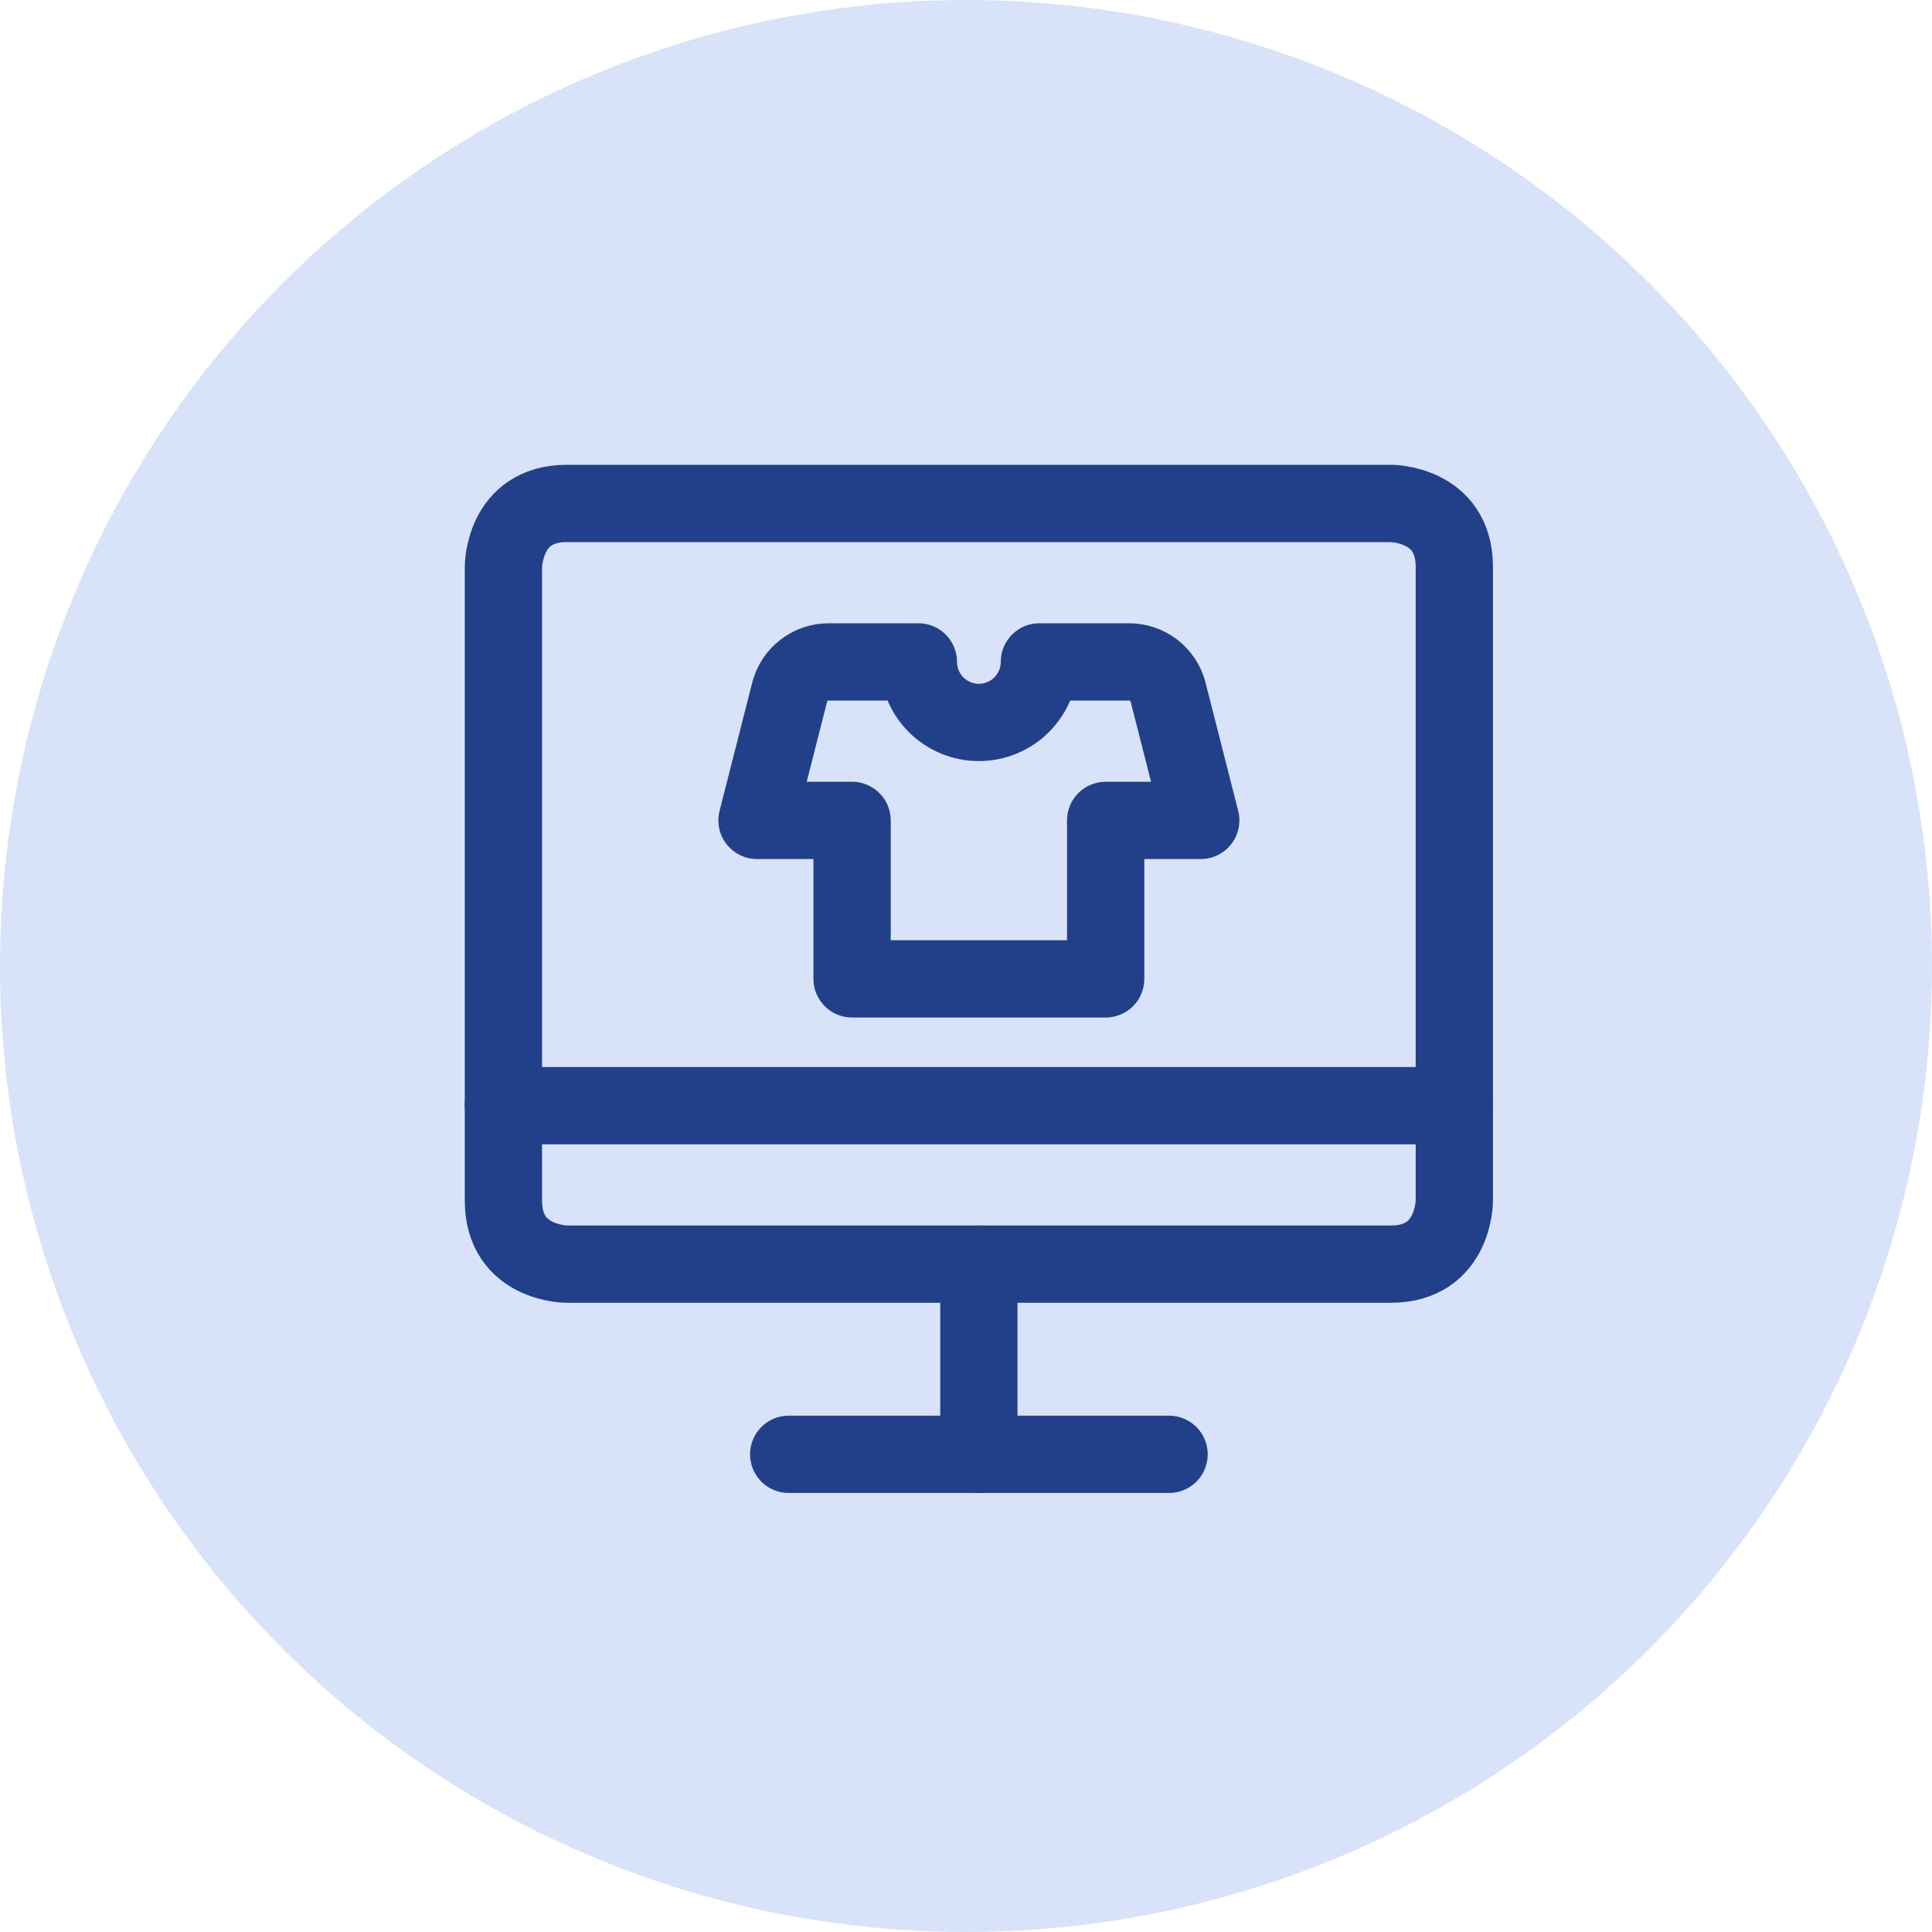
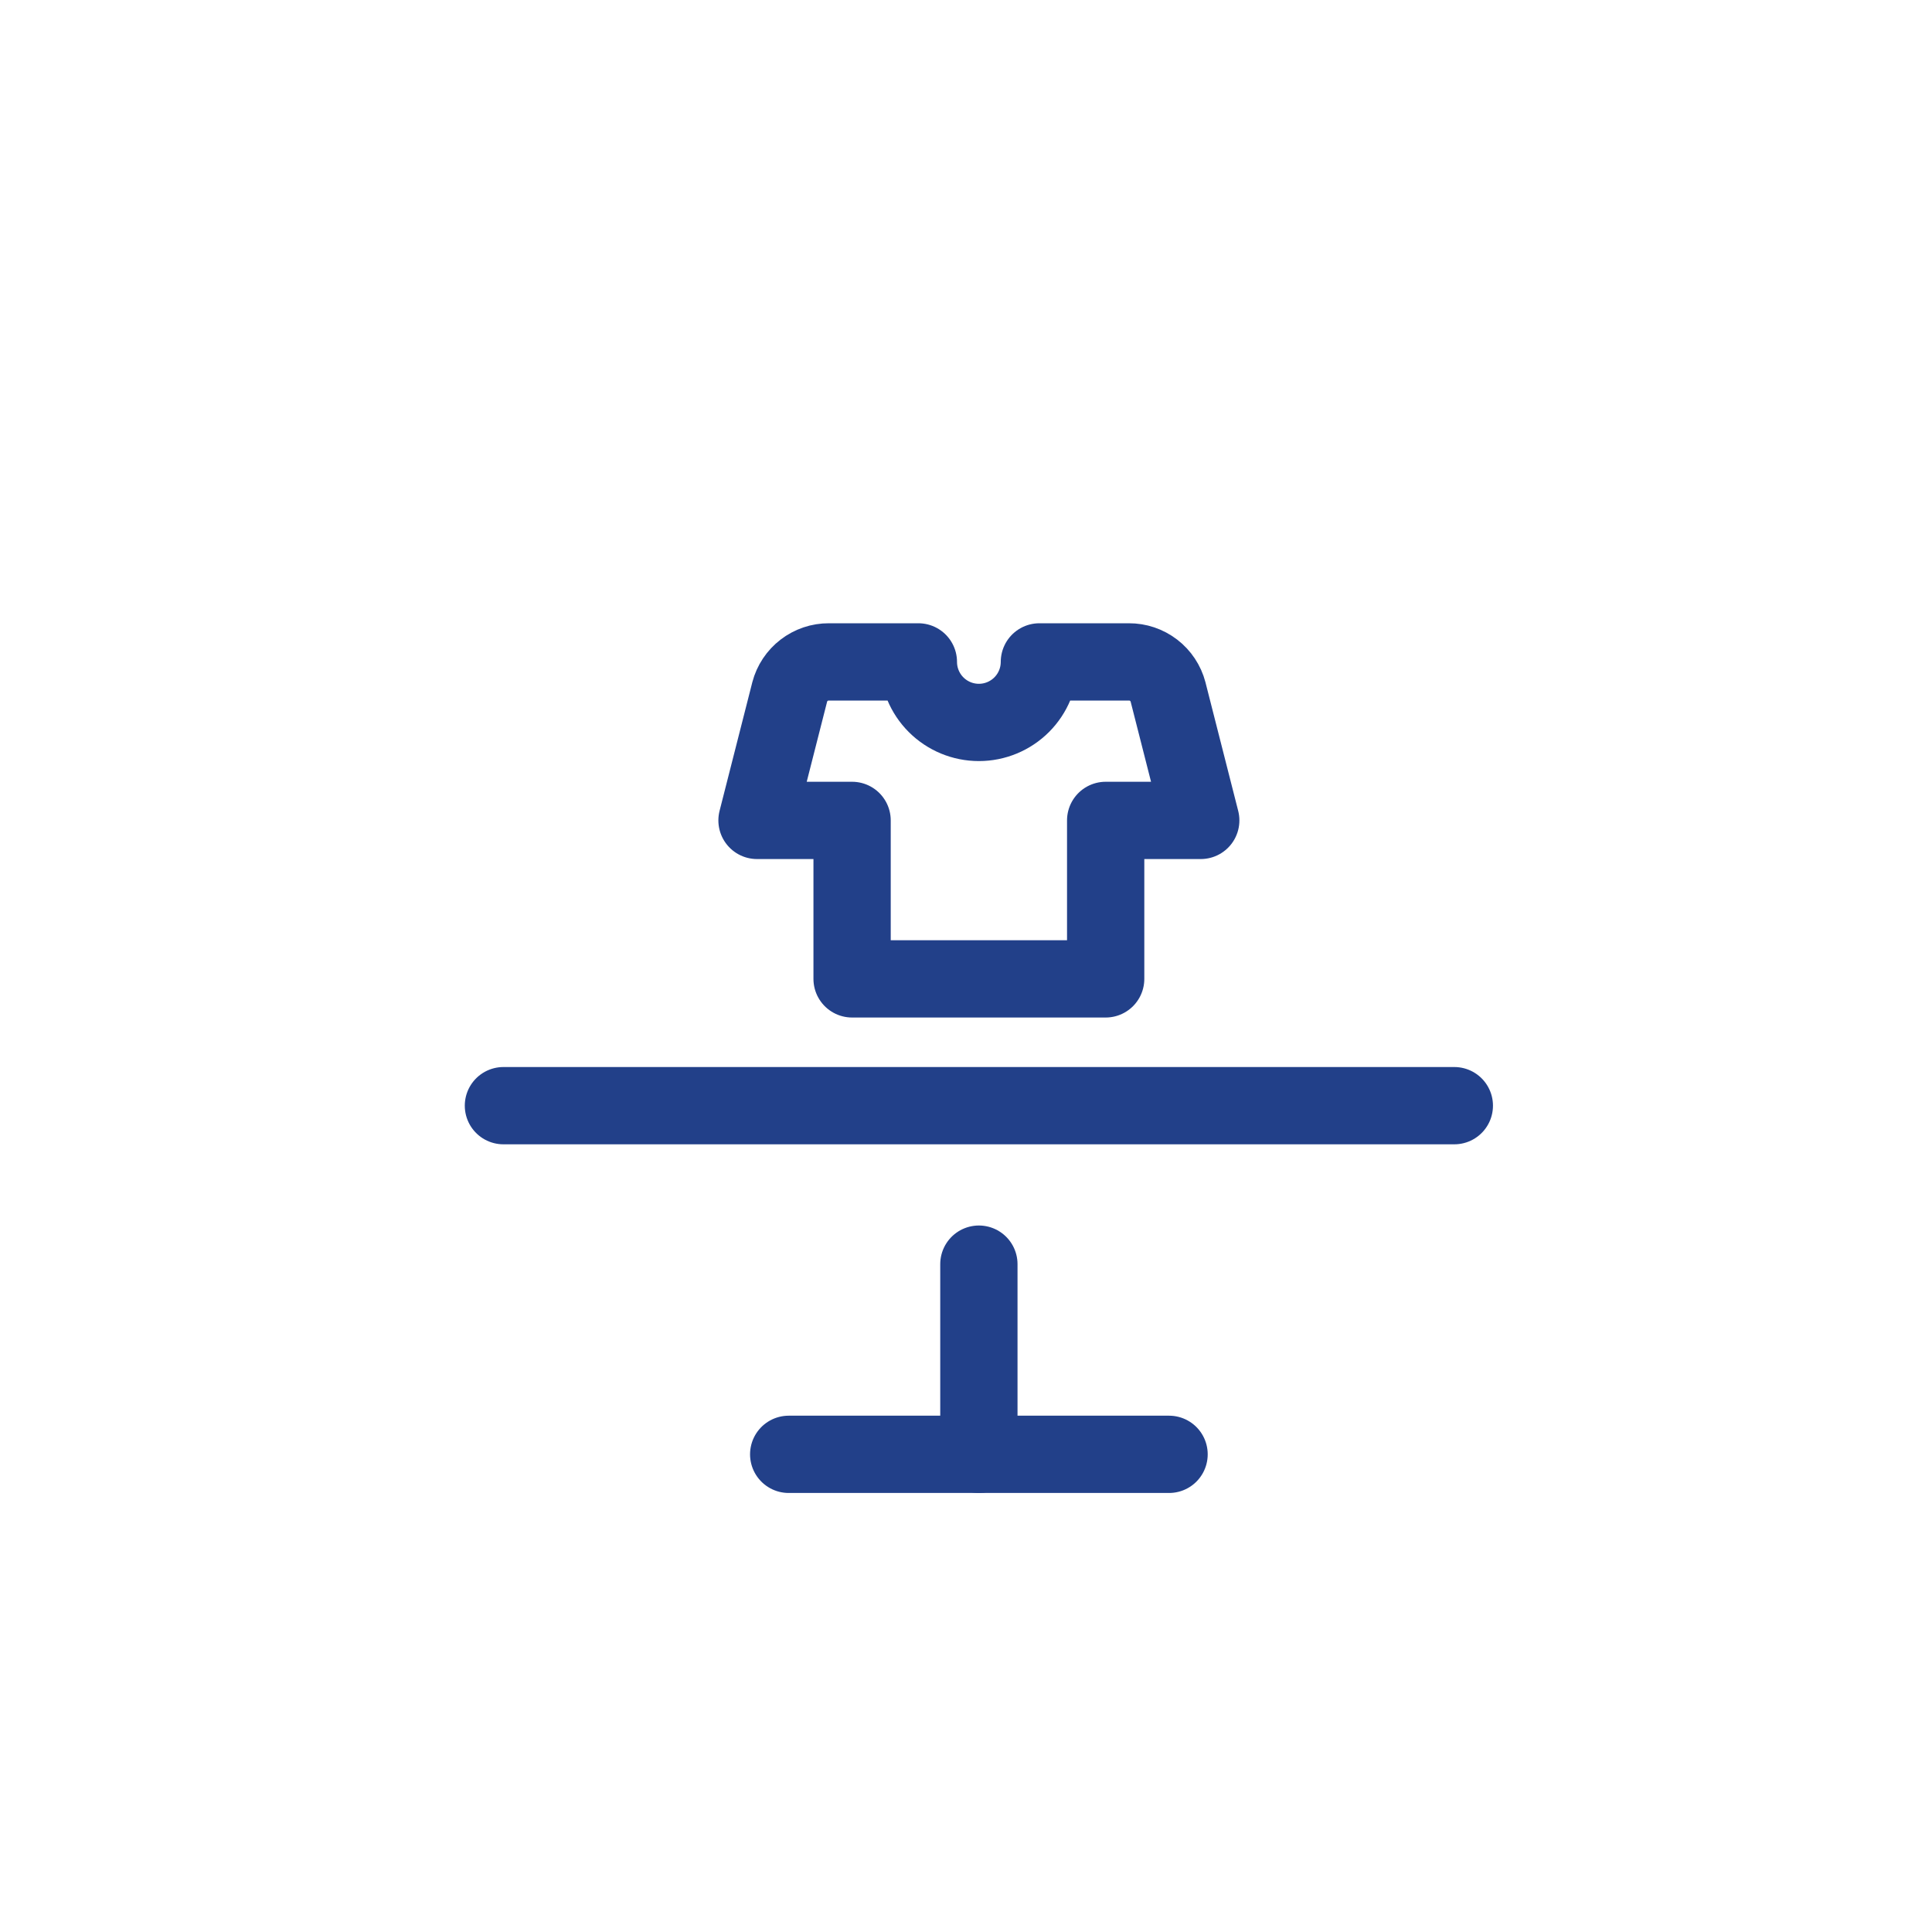
<svg xmlns="http://www.w3.org/2000/svg" width="75" height="75" viewBox="0 0 75 75" fill="none">
-   <circle cx="37.5" cy="37.5" r="37.5" fill="#D8E3FA" />
  <path d="M46.613 31.848L45.343 26.86C45.255 26.525 45.058 26.229 44.783 26.018C44.508 25.807 44.171 25.693 43.824 25.695H40.349C40.349 26.318 40.102 26.916 39.661 27.357C39.221 27.797 38.623 28.045 38 28.045C37.377 28.045 36.779 27.797 36.339 27.357C35.898 26.916 35.651 26.318 35.651 25.695H32.176C31.829 25.693 31.492 25.807 31.217 26.018C30.942 26.229 30.745 26.525 30.657 26.86L29.387 31.848H33.078V38H42.922V31.848H46.613Z" stroke="#224089" stroke-width="3" stroke-linecap="round" stroke-linejoin="round" />
  <path d="M30.617 56.457H45.383" stroke="#224089" stroke-width="3" stroke-linecap="round" stroke-linejoin="round" />
  <path d="M19.543 42.922H56.457" stroke="#224089" stroke-width="3" stroke-linecap="round" stroke-linejoin="round" />
-   <path d="M22.004 19.543H53.996C53.996 19.543 56.457 19.543 56.457 22.004V46.613C56.457 46.613 56.457 49.074 53.996 49.074H22.004C22.004 49.074 19.543 49.074 19.543 46.613V22.004C19.543 22.004 19.543 19.543 22.004 19.543Z" stroke="#224089" stroke-width="3" stroke-linecap="round" stroke-linejoin="round" />
  <path d="M38 56.457V49.074" stroke="#224089" stroke-width="3" stroke-linecap="round" stroke-linejoin="round" />
</svg>